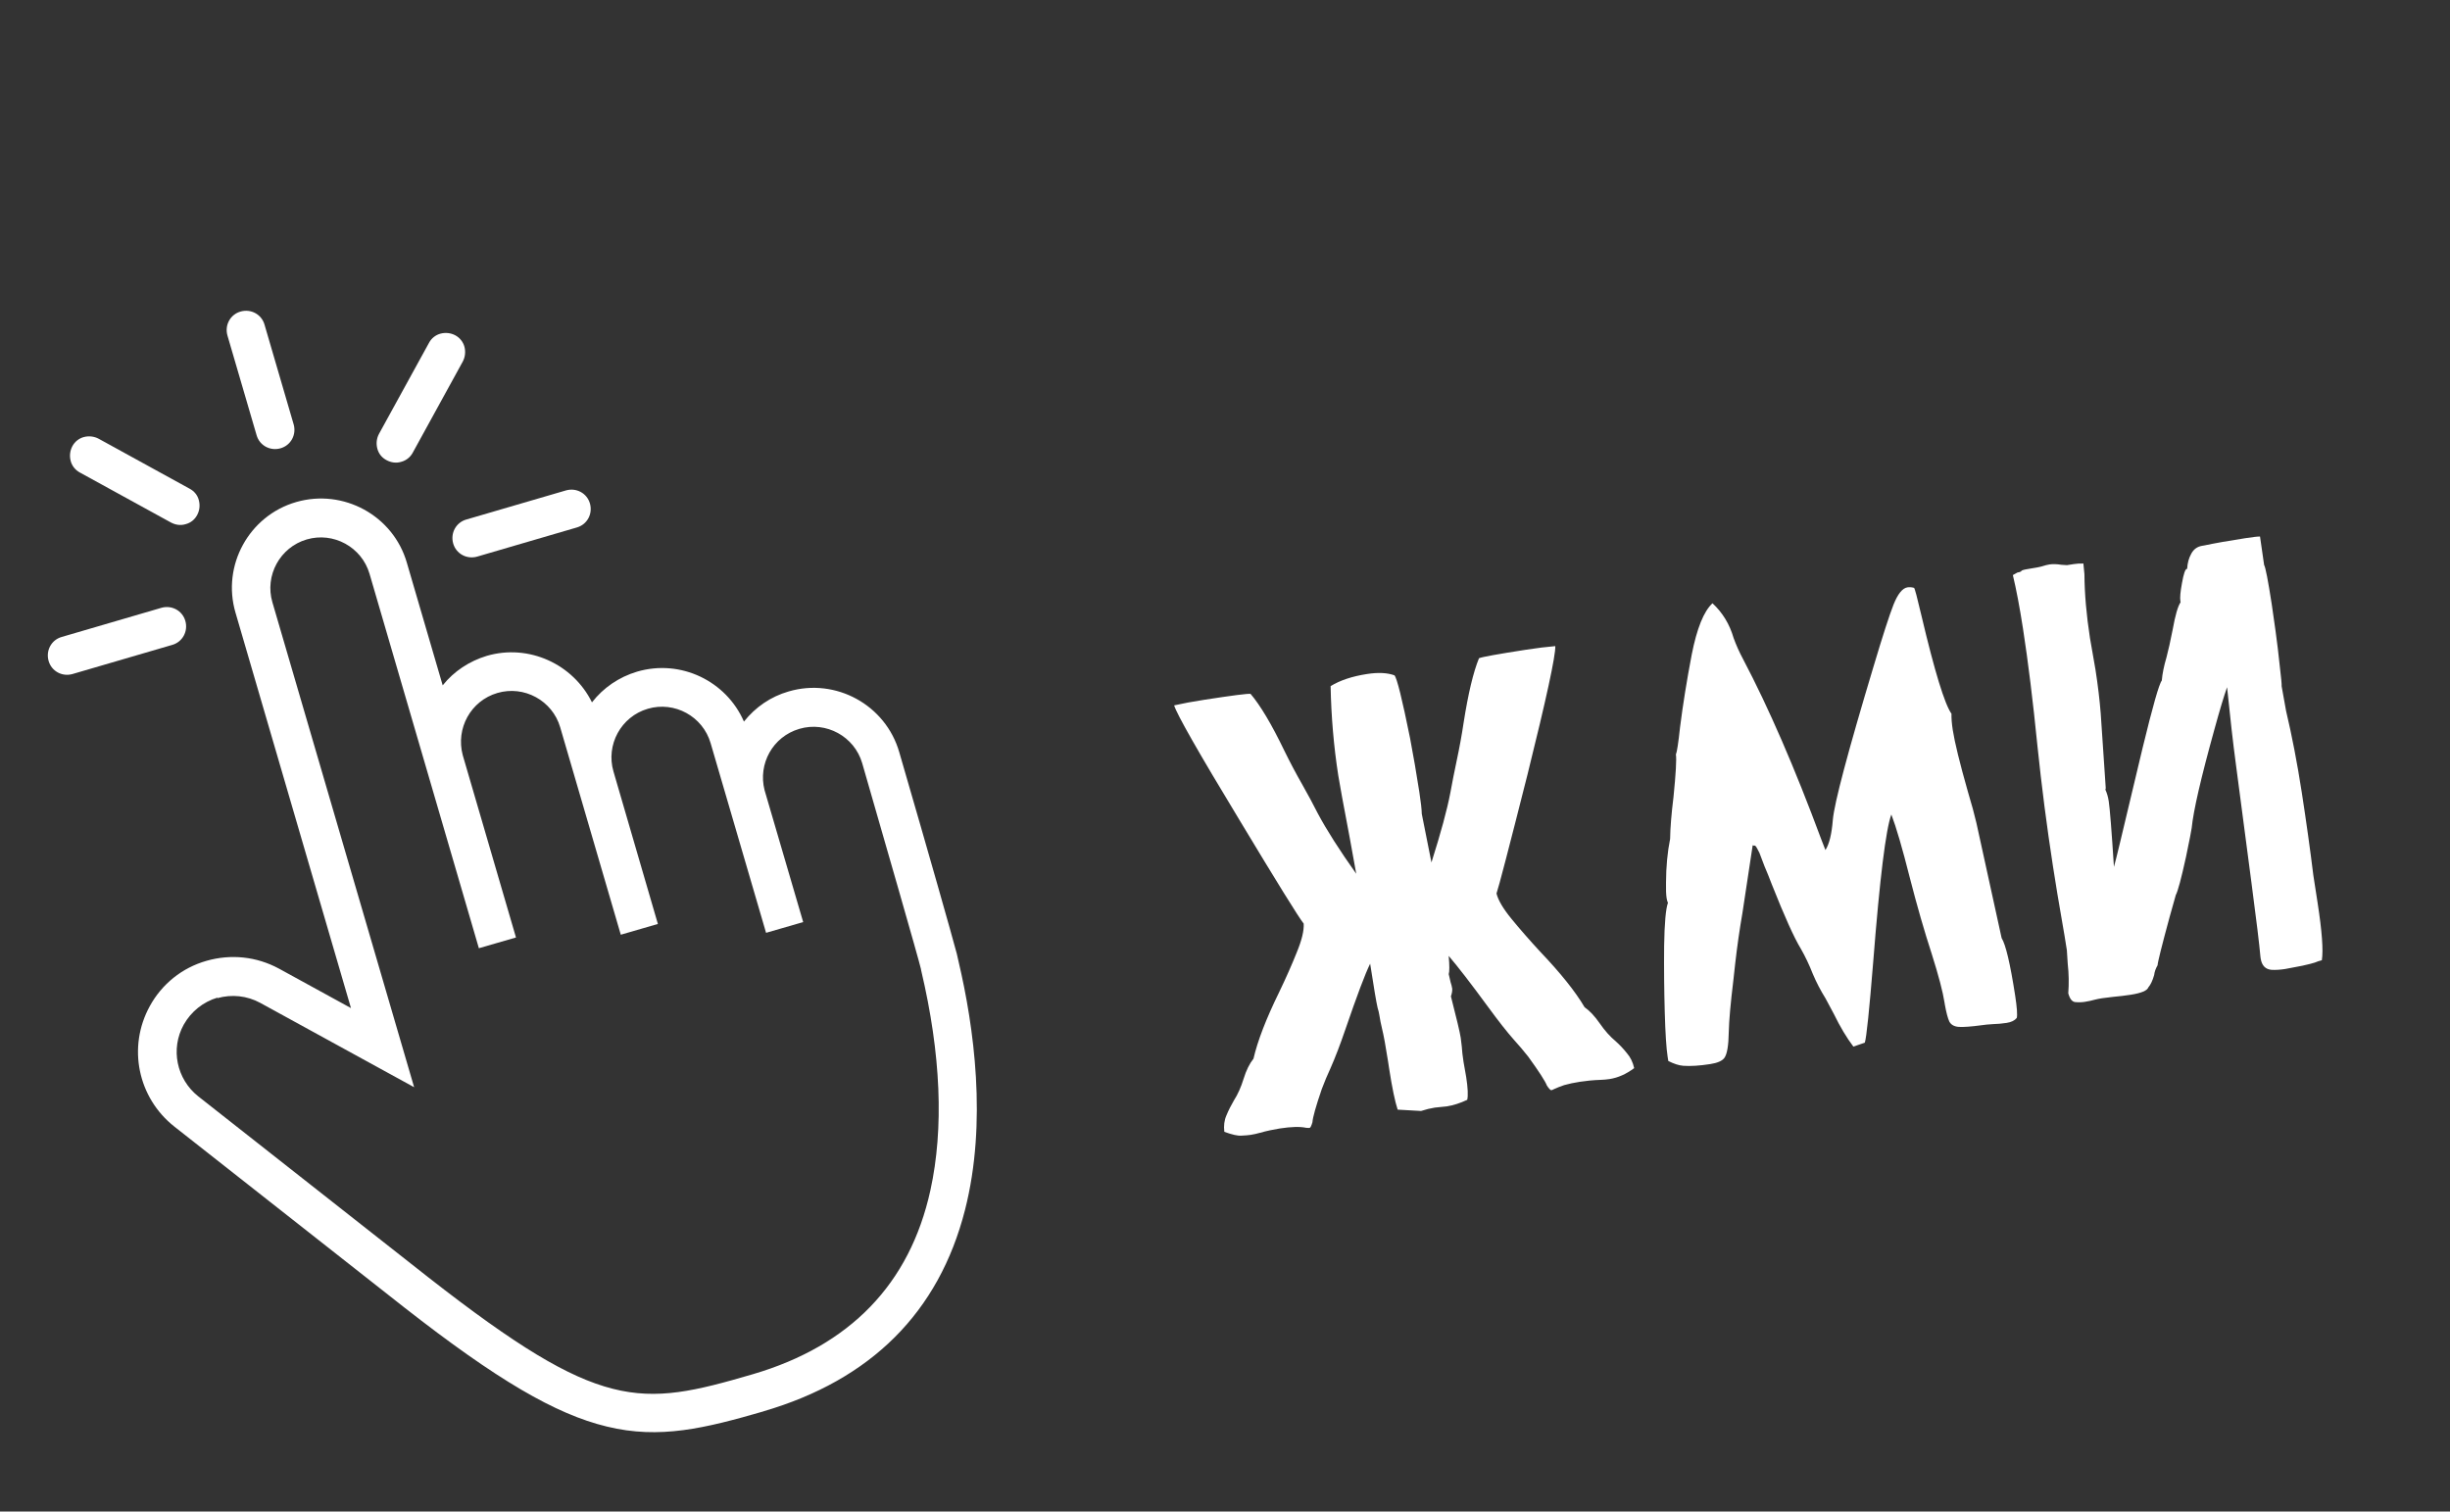
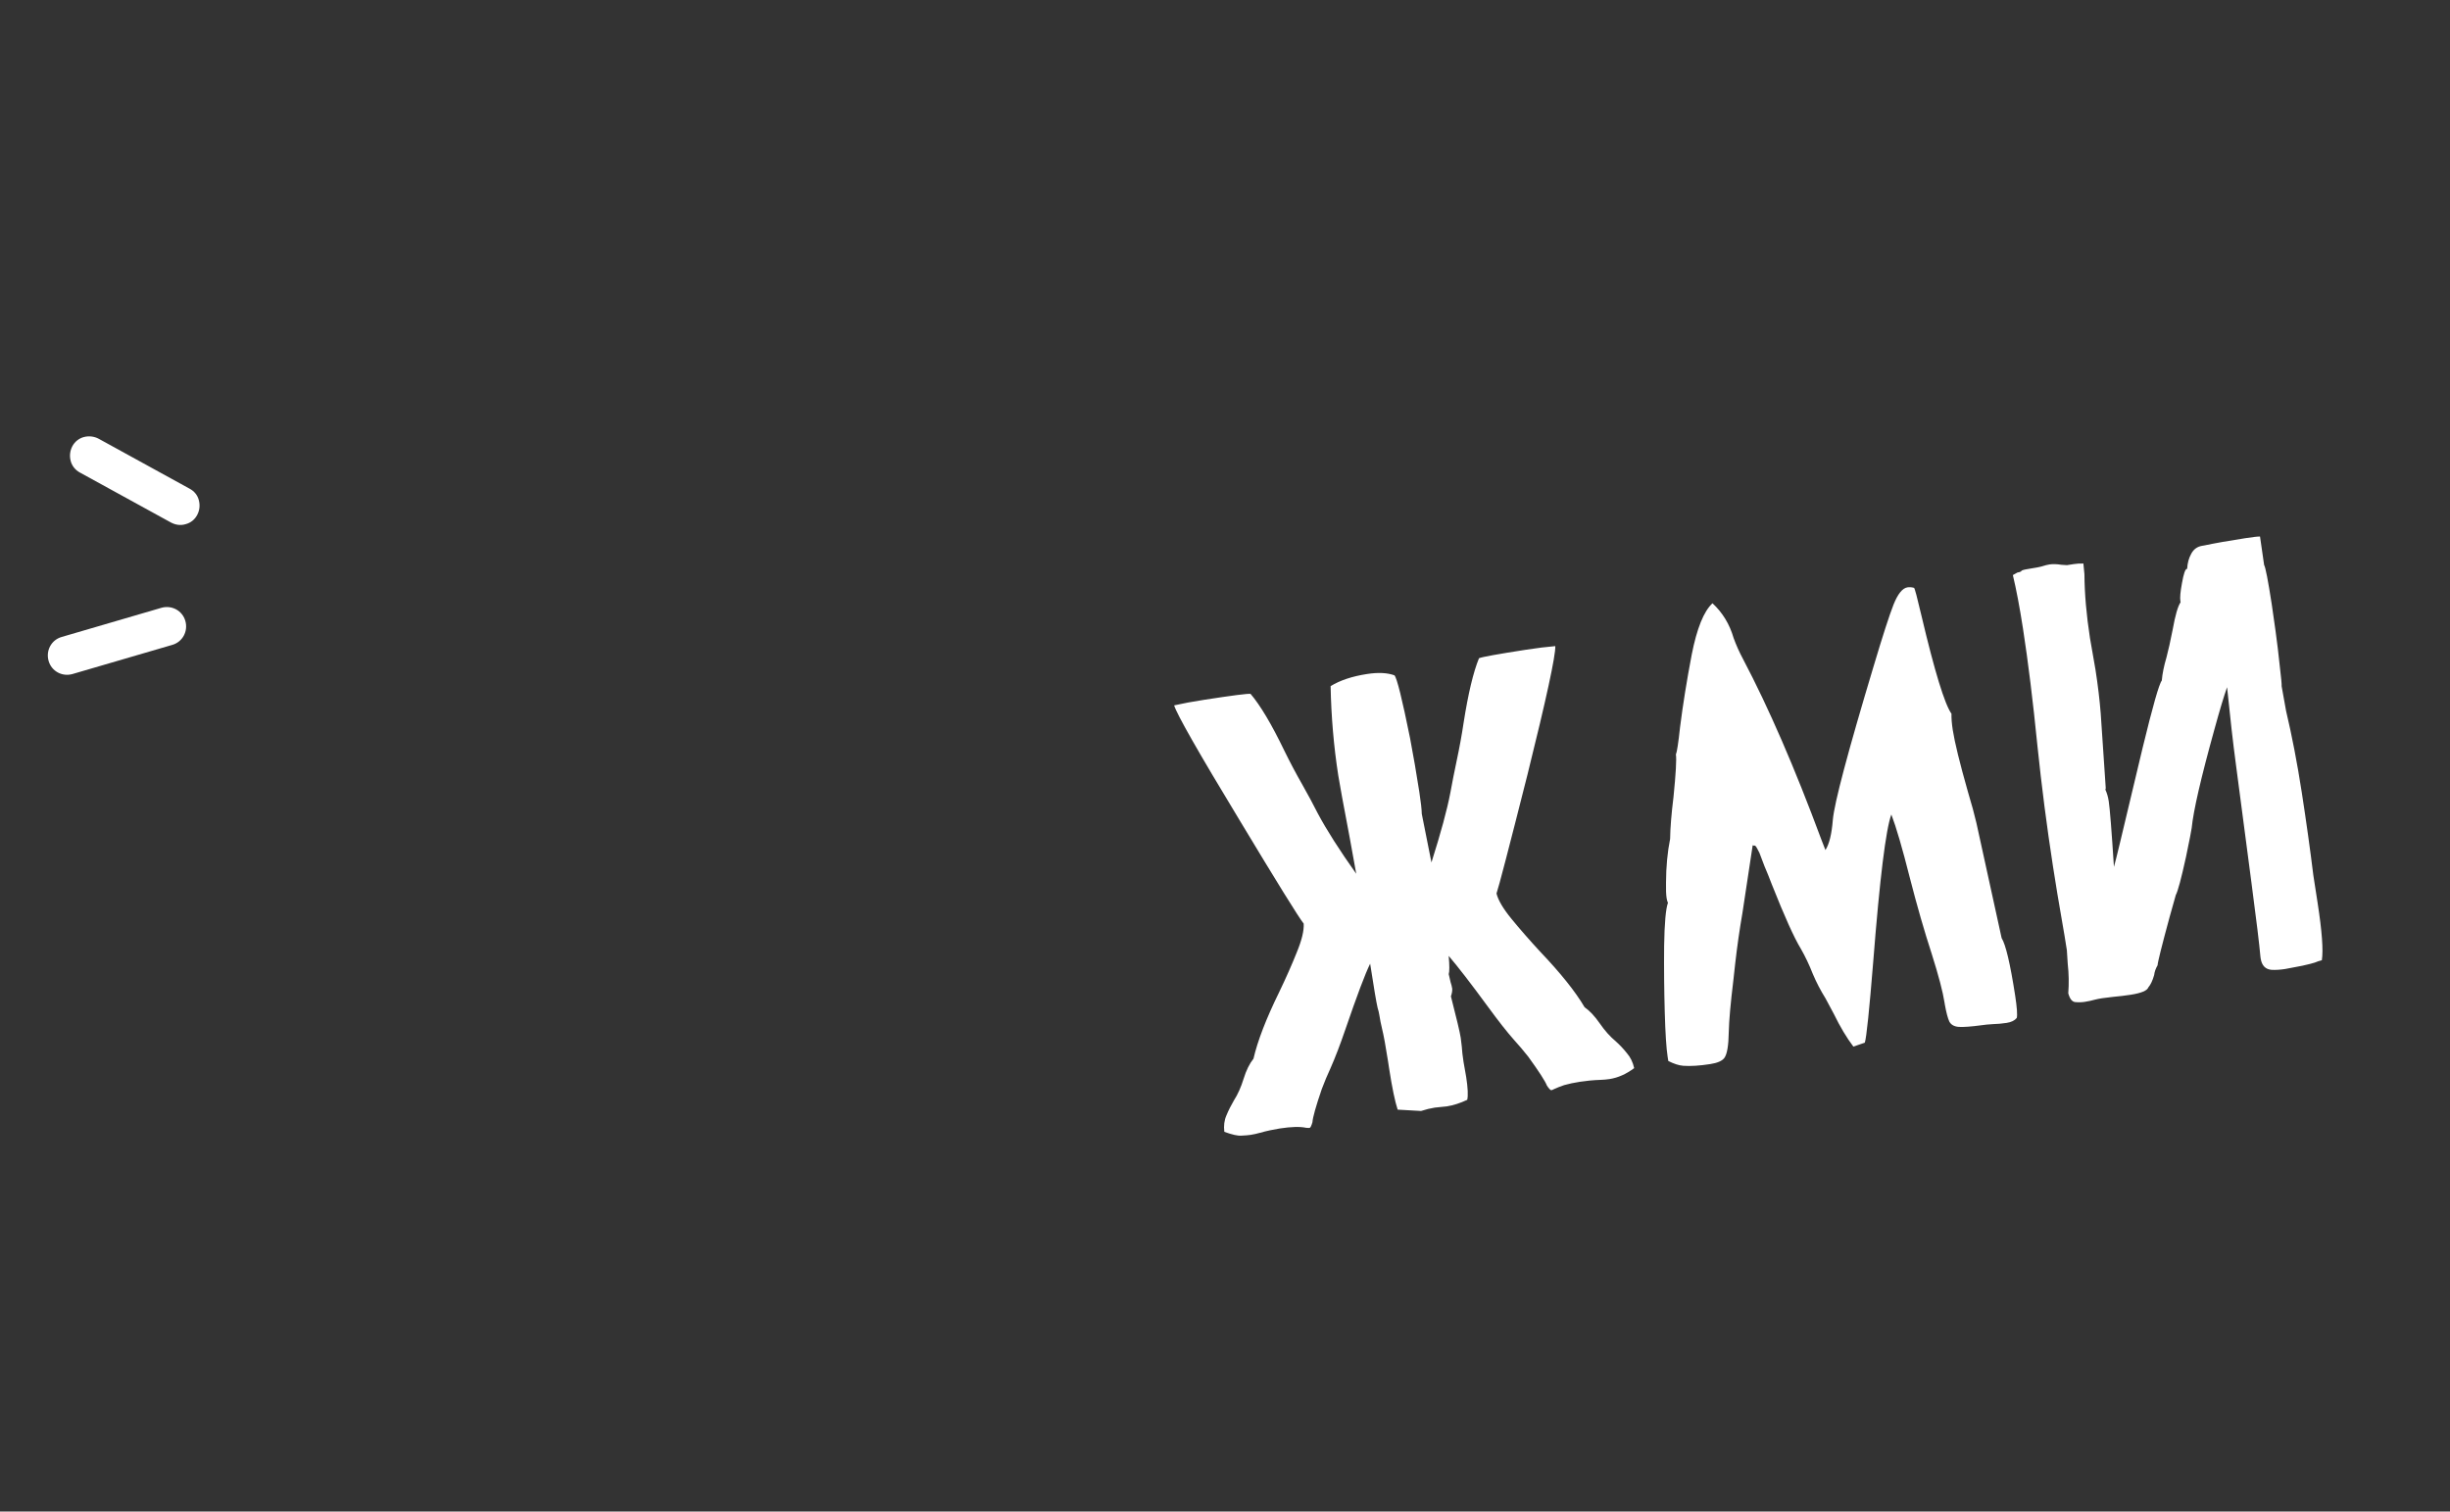
<svg xmlns="http://www.w3.org/2000/svg" width="94" height="58" viewBox="0 0 94 58" fill="none">
  <rect x="0" y="0" width="94" height="58" fill="#333333" stroke="none" />
  <path d="M54.522 42.629L53.625 42.578C53.522 42.27 53.413 41.745 53.298 41.004L53.254 40.714C53.165 40.143 53.089 39.728 53.025 39.469C52.981 39.286 52.947 39.114 52.922 38.951C52.907 38.859 52.885 38.763 52.854 38.666C52.807 38.467 52.712 37.905 52.569 36.978C52.382 37.355 52.066 38.194 51.619 39.497C51.423 40.072 51.232 40.572 51.044 40.997C50.926 41.252 50.816 41.514 50.715 41.783C50.486 42.451 50.367 42.876 50.355 43.06C50.314 43.201 50.278 43.273 50.247 43.278C50.224 43.282 50.18 43.281 50.116 43.275C49.879 43.224 49.54 43.233 49.1 43.301C48.992 43.318 48.869 43.341 48.731 43.37C48.594 43.4 48.464 43.431 48.343 43.466C48.222 43.501 48.103 43.527 47.988 43.545C47.895 43.559 47.778 43.569 47.637 43.575C47.496 43.589 47.275 43.54 46.974 43.429C46.946 43.196 46.972 42.986 47.054 42.8C47.135 42.605 47.231 42.413 47.344 42.221C47.491 41.993 47.614 41.717 47.714 41.393C47.814 41.069 47.941 40.813 48.093 40.623C48.249 39.943 48.576 39.094 49.075 38.076C49.338 37.529 49.564 37.02 49.752 36.548C49.947 36.075 50.036 35.706 50.019 35.44C49.823 35.193 48.996 33.859 47.538 31.436C45.988 28.877 45.158 27.42 45.048 27.066C45.376 26.991 45.761 26.92 46.201 26.852C47.274 26.686 47.867 26.61 47.98 26.624C48.356 27.064 48.789 27.792 49.278 28.807C49.486 29.233 49.72 29.675 49.981 30.133C50.187 30.497 50.382 30.858 50.563 31.217C50.898 31.845 51.388 32.615 52.035 33.527L51.789 32.166C51.535 30.83 51.387 30.026 51.346 29.756C51.172 28.637 51.075 27.494 51.052 26.327C51.413 26.105 51.88 25.95 52.451 25.862C52.876 25.796 53.226 25.813 53.502 25.913C53.599 26.024 53.798 26.827 54.1 28.322C54.227 28.99 54.346 29.68 54.456 30.39C54.515 30.776 54.547 31.056 54.55 31.229L54.921 33.093C55.282 31.954 55.524 31.063 55.646 30.419C55.719 30.021 55.798 29.617 55.885 29.208C55.995 28.693 56.085 28.201 56.155 27.732C56.33 26.614 56.527 25.789 56.745 25.257C56.864 25.207 57.456 25.1 58.521 24.935C58.961 24.867 59.345 24.819 59.673 24.792C59.684 25.17 59.329 26.81 58.608 29.712C57.897 32.526 57.5 34.05 57.417 34.284C57.481 34.543 57.674 34.869 57.995 35.261C58.317 35.654 58.682 36.072 59.091 36.515C59.873 37.335 60.442 38.045 60.796 38.647C60.991 38.783 61.185 38.99 61.378 39.268C61.571 39.547 61.772 39.773 61.981 39.946C62.146 40.094 62.293 40.249 62.42 40.411C62.555 40.565 62.648 40.756 62.699 40.985C62.394 41.214 62.08 41.353 61.756 41.404C61.64 41.422 61.519 41.432 61.393 41.436C61.267 41.44 61.134 41.448 60.994 41.462C60.854 41.476 60.73 41.491 60.622 41.508C60.39 41.544 60.187 41.587 60.013 41.637C59.848 41.695 59.729 41.741 59.655 41.776C59.589 41.81 59.545 41.828 59.522 41.832C59.491 41.837 59.434 41.778 59.352 41.657C59.286 41.485 59.047 41.115 58.635 40.546C58.458 40.321 58.274 40.104 58.084 39.896C57.825 39.604 57.495 39.185 57.095 38.638C56.434 37.736 55.929 37.083 55.582 36.678C55.615 37.045 55.615 37.278 55.584 37.378C55.609 37.492 55.633 37.595 55.655 37.687C55.684 37.769 55.705 37.853 55.718 37.938C55.723 38.024 55.706 38.121 55.668 38.23C55.887 39.082 56.012 39.612 56.044 39.82L56.085 40.158C56.094 40.322 56.116 40.517 56.151 40.741L56.254 41.329C56.318 41.746 56.332 42.037 56.294 42.201C56.021 42.33 55.761 42.413 55.514 42.452L55.048 42.5C54.886 42.525 54.71 42.568 54.522 42.629ZM76.992 39.249C76.814 39.276 76.631 39.293 76.442 39.298C76.286 39.307 76.149 39.32 76.034 39.338C75.631 39.392 75.338 39.414 75.154 39.403C74.978 39.39 74.857 39.322 74.79 39.198C74.73 39.065 74.673 38.849 74.619 38.549L74.608 38.479C74.544 38.062 74.38 37.439 74.118 36.61C73.831 35.73 73.549 34.749 73.272 33.67C72.986 32.536 72.75 31.731 72.566 31.253C72.354 31.824 72.122 33.701 71.872 36.886C71.72 38.768 71.612 39.808 71.548 40.008L71.109 40.159C70.851 39.819 70.6 39.399 70.357 38.9L70.04 38.308C69.851 38.005 69.688 37.691 69.55 37.364C69.419 37.029 69.267 36.708 69.093 36.403C68.84 35.992 68.467 35.164 67.974 33.92C67.881 33.673 67.791 33.45 67.704 33.25C67.626 33.049 67.559 32.873 67.504 32.724C67.437 32.592 67.393 32.512 67.373 32.483C67.352 32.455 67.331 32.442 67.307 32.446C67.284 32.45 67.264 32.445 67.246 32.432L66.853 35.03C66.744 35.656 66.651 36.306 66.574 36.982L66.505 37.61C66.397 38.496 66.338 39.161 66.328 39.606C66.32 40.121 66.264 40.449 66.16 40.592C66.075 40.708 65.894 40.787 65.616 40.83C65.207 40.894 64.862 40.915 64.582 40.895C64.414 40.882 64.223 40.82 64.008 40.711L63.981 40.538C63.931 40.213 63.895 39.646 63.872 38.835C63.849 38.017 63.84 37.172 63.848 36.301C63.862 35.422 63.911 34.868 63.995 34.642C63.972 34.598 63.955 34.538 63.943 34.46C63.923 34.329 63.915 34.129 63.921 33.859C63.923 33.258 63.975 32.7 64.078 32.187C64.084 31.767 64.127 31.23 64.208 30.577C64.298 29.678 64.329 29.136 64.3 28.95C64.341 28.857 64.394 28.509 64.459 27.906C64.565 27.06 64.714 26.131 64.906 25.122C65.105 24.11 65.371 23.453 65.704 23.148C66.091 23.507 66.361 23.952 66.514 24.481C66.612 24.751 66.732 25.021 66.877 25.291C67.862 27.162 68.863 29.47 69.88 32.214L70.037 32.617C70.184 32.388 70.278 32.002 70.321 31.458C70.378 30.809 70.9 28.843 71.887 25.56C72.236 24.391 72.49 23.605 72.649 23.201C72.814 22.788 72.993 22.566 73.186 22.537C73.263 22.525 73.347 22.531 73.438 22.557C73.465 22.576 73.56 22.933 73.722 23.628C74.227 25.763 74.61 27.016 74.873 27.387C74.868 27.561 74.885 27.768 74.922 28.008C74.996 28.486 75.189 29.274 75.501 30.372C75.647 30.856 75.756 31.258 75.83 31.579L76.797 35.994C76.955 36.247 77.127 36.979 77.315 38.191C77.386 38.654 77.407 38.944 77.378 39.059C77.298 39.158 77.17 39.221 76.992 39.249ZM79.986 38.442C79.87 38.46 79.748 38.463 79.62 38.451C79.499 38.438 79.411 38.325 79.354 38.113C79.383 37.737 79.376 37.358 79.333 36.978L79.3 36.461C79.242 36.083 79.181 35.717 79.118 35.363C78.993 34.655 78.876 33.946 78.766 33.235C78.531 31.714 78.332 30.176 78.171 28.62C77.998 26.891 77.814 25.394 77.618 24.128C77.49 23.302 77.36 22.614 77.228 22.066L77.403 21.968C77.464 21.958 77.502 21.948 77.517 21.938C77.531 21.928 77.542 21.922 77.55 21.921C77.545 21.89 77.627 21.862 77.797 21.835C78.098 21.789 78.29 21.751 78.373 21.723C78.463 21.693 78.551 21.671 78.635 21.658C78.759 21.639 78.91 21.643 79.088 21.671L79.304 21.685L79.57 21.644C79.678 21.627 79.8 21.62 79.934 21.623L79.974 22.032C79.979 22.782 80.05 23.598 80.186 24.478L80.399 25.702C80.49 26.289 80.557 26.848 80.599 27.378L80.791 30.23C80.794 30.246 80.791 30.258 80.785 30.267C80.785 30.267 80.783 30.279 80.779 30.303C80.838 30.429 80.88 30.576 80.907 30.746C80.95 31.024 81.016 31.863 81.106 33.265C81.157 33.083 81.235 32.77 81.341 32.327L82.204 28.707C82.595 27.097 82.841 26.233 82.942 26.115C82.964 25.851 83.025 25.553 83.123 25.221C83.193 24.957 83.273 24.601 83.361 24.153C83.459 23.608 83.559 23.261 83.663 23.11L83.655 23.064C83.635 22.933 83.655 22.704 83.716 22.379C83.779 22.021 83.841 21.837 83.903 21.828L83.915 21.826C83.927 21.603 83.981 21.409 84.074 21.244C84.166 21.072 84.308 20.971 84.501 20.941L84.559 20.932C84.972 20.844 85.503 20.75 86.152 20.65C86.445 20.605 86.632 20.584 86.711 20.587L86.868 21.678C86.921 21.764 87.018 22.263 87.159 23.174C87.198 23.429 87.248 23.777 87.308 24.218C87.369 24.66 87.422 25.11 87.47 25.569C87.524 26.019 87.547 26.272 87.54 26.329L87.71 27.275C87.936 28.228 88.137 29.272 88.313 30.407C88.488 31.542 88.636 32.602 88.757 33.587L88.922 34.653C89.089 35.734 89.143 36.465 89.083 36.845C88.992 36.867 88.901 36.897 88.812 36.935C88.73 36.963 88.57 37.004 88.333 37.056L87.677 37.181C87.491 37.21 87.319 37.221 87.16 37.214C86.92 37.196 86.779 37.051 86.737 36.781L86.728 36.723C86.686 36.248 86.572 35.301 86.384 33.883L85.781 29.293C85.677 28.518 85.566 27.543 85.447 26.368C85.326 26.711 85.164 27.25 84.962 27.984C84.444 29.851 84.153 31.113 84.089 31.772C84.079 31.86 84.006 32.231 83.87 32.885C83.689 33.711 83.559 34.198 83.479 34.344L83.242 35.187C82.94 36.301 82.786 36.918 82.781 37.037C82.706 37.168 82.662 37.293 82.649 37.413C82.588 37.629 82.513 37.786 82.426 37.887C82.382 38.012 82.156 38.106 81.746 38.17C81.53 38.203 81.305 38.23 81.071 38.251L80.652 38.303C80.537 38.321 80.445 38.34 80.376 38.358C80.247 38.394 80.117 38.422 79.986 38.442Z" fill="white" />
-   <path d="M29.307 54.152C27.06 54.803 25.315 55.235 23.286 54.739C21.31 54.265 19.062 52.943 15.528 50.181L6.692 43.23C5.286 42.122 4.885 40.18 5.745 38.61C6.21 37.759 6.984 37.134 7.924 36.867C8.864 36.6 9.841 36.702 10.702 37.166L13.466 38.681L9.036 23.51C8.503 21.7 9.553 19.787 11.364 19.264C13.175 18.741 15.087 19.781 15.61 21.593L16.985 26.298C17.417 25.755 18.005 25.371 18.672 25.167C20.289 24.694 21.989 25.483 22.712 26.95C23.151 26.387 23.746 25.981 24.442 25.772C26.117 25.28 27.868 26.133 28.543 27.688C28.984 27.134 29.569 26.73 30.257 26.532C32.067 25.999 33.98 27.049 34.502 28.861C35.737 33.112 36.472 35.71 36.712 36.604L36.776 36.888C37.365 39.387 37.882 43.061 37.026 46.421C36.025 50.35 33.421 52.949 29.287 54.155L29.307 54.152ZM8.345 38.279C7.794 38.445 7.334 38.81 7.048 39.319C6.534 40.249 6.774 41.406 7.605 42.067L16.441 49.018C19.813 51.653 21.8 52.854 23.507 53.288C25.234 53.729 26.687 53.373 28.884 52.73C32.611 51.637 34.906 49.269 35.696 45.676C36.219 43.298 36.103 40.452 35.342 37.231L35.334 37.181C35.242 36.781 33.932 32.238 33.08 29.283C32.78 28.257 31.697 27.665 30.671 27.966C29.645 28.266 29.078 29.315 29.334 30.318L30.816 35.381L29.392 35.793L27.264 28.513C26.964 27.487 25.881 26.895 24.855 27.196C23.828 27.496 23.237 28.579 23.538 29.605L25.241 35.453L23.818 35.866L21.494 27.908C21.194 26.881 20.11 26.29 19.084 26.59C18.058 26.891 17.483 27.951 17.753 28.972L19.797 35.972L18.373 36.384L14.178 22.017C13.877 20.99 12.794 20.399 11.768 20.699C10.742 21 10.15 22.083 10.451 23.109L15.889 41.717L9.985 38.481C9.477 38.205 8.89 38.144 8.338 38.3L8.345 38.279Z" fill="white" />
-   <path d="M10.762 17.202C10.364 17.314 9.956 17.094 9.844 16.696L8.726 12.872C8.614 12.475 8.834 12.066 9.232 11.954C9.629 11.842 10.038 12.062 10.15 12.46L11.267 16.284C11.38 16.681 11.159 17.09 10.762 17.202Z" fill="white" />
  <path d="M7.124 20.112C6.931 20.172 6.734 20.142 6.557 20.048L3.063 18.13C2.887 18.035 2.76 17.873 2.712 17.688C2.663 17.503 2.682 17.298 2.776 17.122C2.87 16.945 3.032 16.819 3.217 16.77C3.402 16.721 3.607 16.74 3.784 16.834L7.278 18.753C7.454 18.847 7.579 19 7.629 19.194C7.68 19.389 7.659 19.584 7.565 19.761C7.471 19.937 7.318 20.062 7.124 20.112Z" fill="white" />
  <path d="M2.782 25.863C2.384 25.976 1.976 25.755 1.864 25.358C1.752 24.96 1.972 24.552 2.369 24.44L6.193 23.322C6.591 23.21 6.999 23.43 7.112 23.828C7.224 24.225 7.003 24.634 6.606 24.746L2.782 25.863Z" fill="white" />
-   <path d="M18.306 21.358C17.908 21.47 17.5 21.25 17.387 20.852C17.276 20.455 17.496 20.046 17.893 19.934L21.717 18.817C22.115 18.705 22.523 18.925 22.635 19.322C22.747 19.72 22.527 20.128 22.13 20.24L18.306 21.358Z" fill="white" />
-   <path d="M15.395 17.72C15.202 17.78 15.005 17.75 14.829 17.656C14.652 17.562 14.528 17.409 14.477 17.214C14.427 17.02 14.447 16.824 14.541 16.648L16.46 13.154C16.554 12.977 16.717 12.851 16.901 12.802C17.086 12.753 17.291 12.772 17.468 12.866C17.644 12.96 17.771 13.123 17.82 13.308C17.868 13.492 17.849 13.698 17.755 13.874L15.837 17.368C15.743 17.545 15.58 17.671 15.395 17.72Z" fill="white" />
</svg>